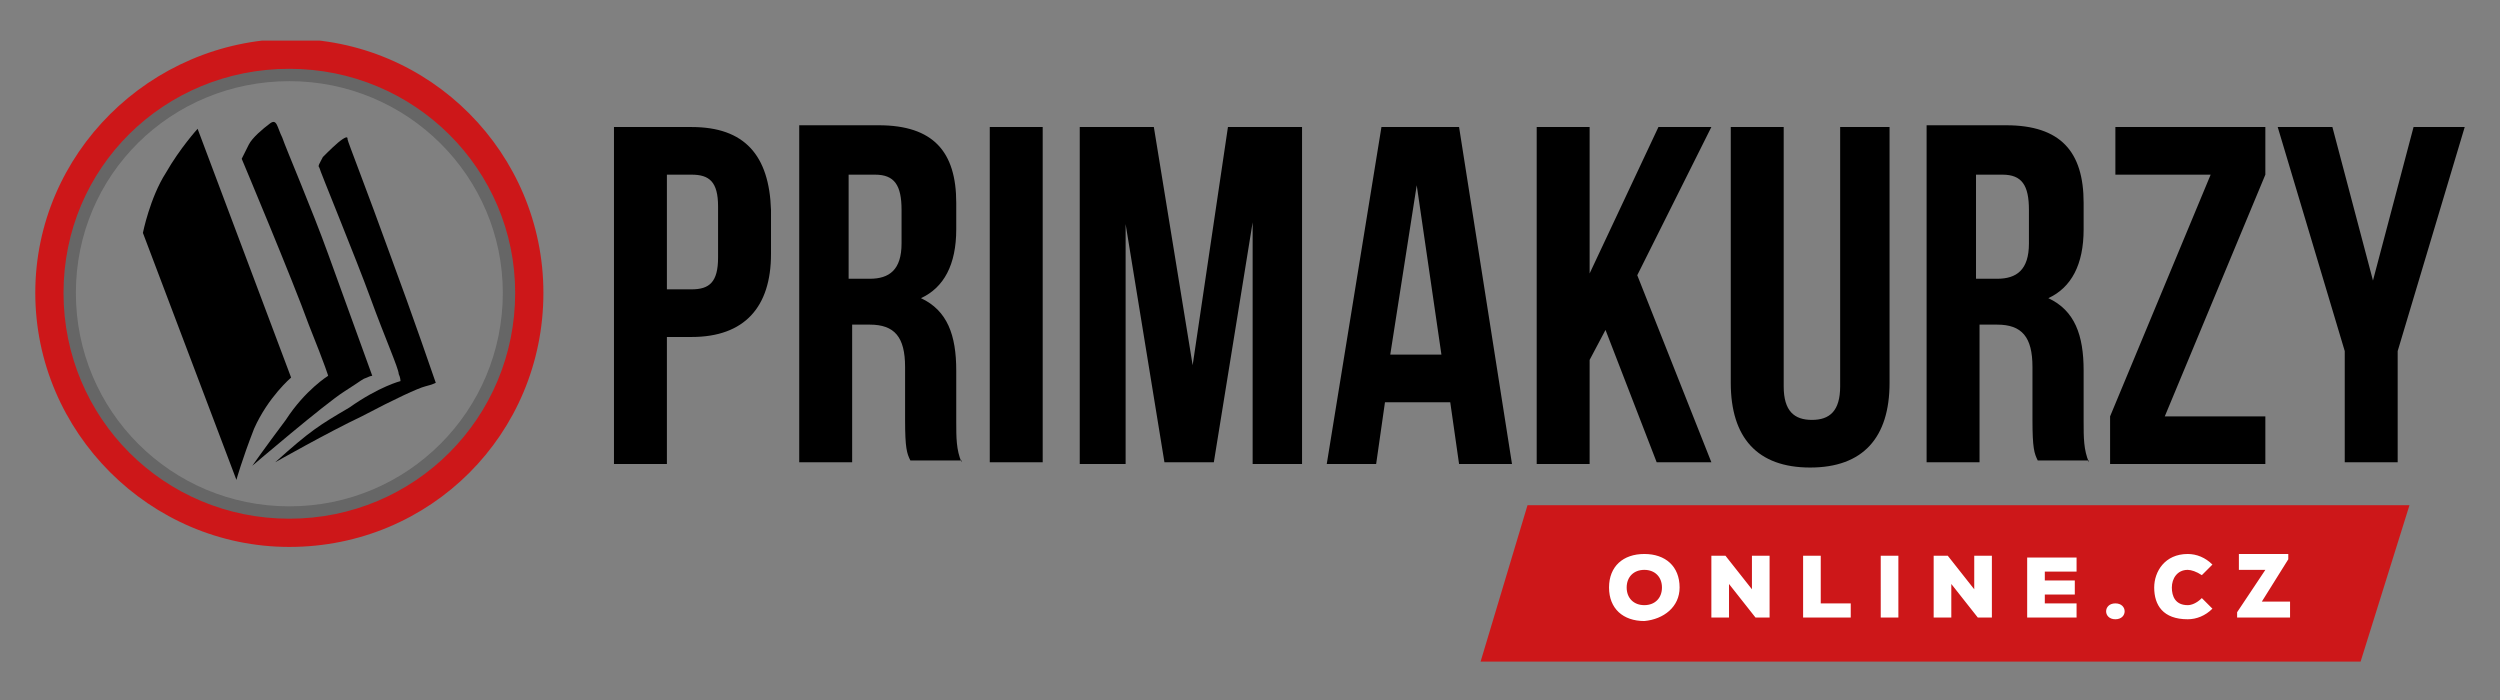
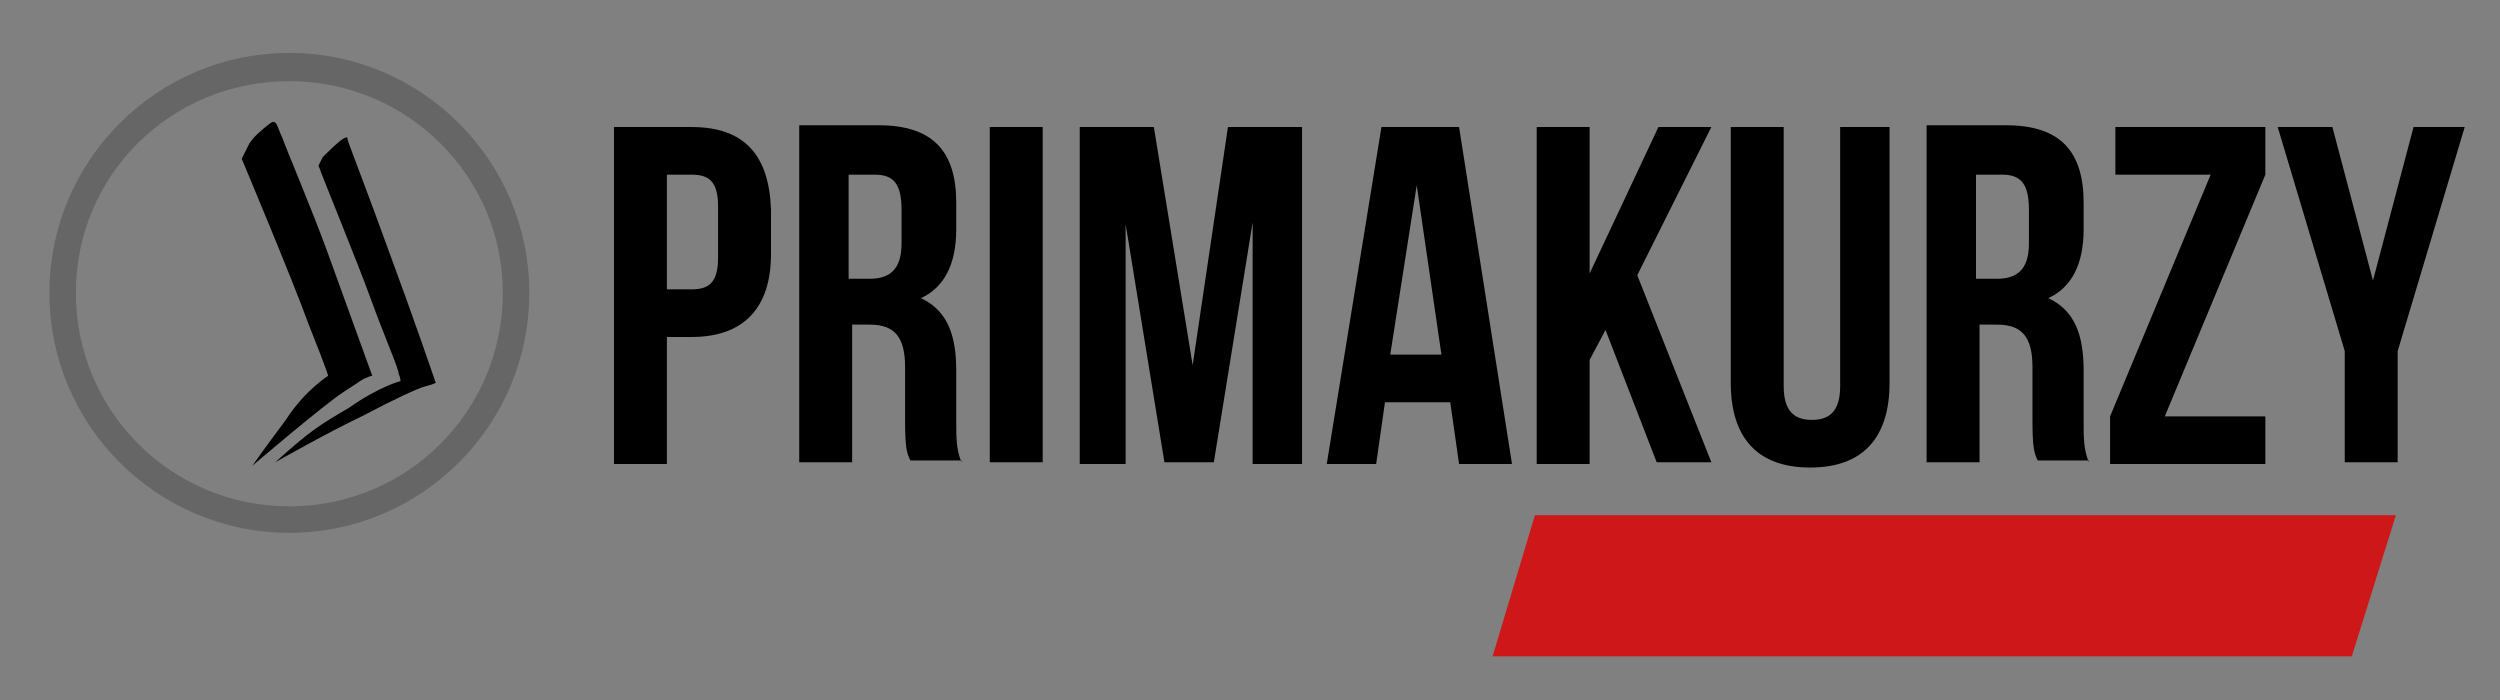
<svg xmlns="http://www.w3.org/2000/svg" xmlns:xlink="http://www.w3.org/1999/xlink" version="1.1" id="Vrstva_1" x="0px" y="0px" viewBox="0 0 141.7 39.7" style="enable-background:new 0 0 141.7 39.7;" xml:space="preserve">
  <rect x="0" y="0" width="141.7" height="39.7" fill="#808080" stroke="none" />
  <style type="text/css">
	.st0{clip-path:url(#SVGID_00000024682419270129254450000005928212195398029476_);}
	.st1{clip-path:url(#SVGID_00000152966276876286545350000013152638802554506648_);}
	.st2{clip-path:url(#SVGID_00000041994889970290405160000004248545485181726903_);}
	.st3{clip-path:url(#SVGID_00000033360120005844983790000010237528580312909214_);}
	.st4{opacity:0.3;clip-path:url(#SVGID_00000043427168507334341030000010686901883244148652_);}
	.st5{clip-path:url(#SVGID_00000119836311369894891550000015476487146985570436_);fill:#282727;}
	.st6{clip-path:url(#SVGID_00000158027918017886128050000016071798898002350013_);fill:#CD1719;}
	.st7{clip-path:url(#SVGID_00000125572929211473477220000000850450199902959235_);}
	.st8{clip-path:url(#SVGID_00000155130808566044829920000013879785576574710166_);fill:#CD1719;}
	.st9{clip-path:url(#SVGID_00000178896641777455584110000007391101476468134815_);}
	.st10{clip-path:url(#SVGID_00000062156330792558620900000004011133763844075917_);fill:none;stroke:#CD1719;stroke-width:1.131;}
	.st11{clip-path:url(#SVGID_00000070815643941555618150000000230106411990991025_);fill:#FFFFFF;}
</style>
  <g>
    <g>
      <defs>
        <rect id="SVGID_1_" x="2" y="2.3" width="137.7" height="35.2" />
      </defs>
      <clipPath id="SVGID_00000055688133986388614310000001047761423246169477_">
        <use xlink:href="#SVGID_1_" style="overflow:visible;" />
      </clipPath>
      <g style="clip-path:url(#SVGID_00000055688133986388614310000001047761423246169477_);">
        <g>
          <defs>
            <rect id="SVGID_00000125598048431968645100000015304590611588693902_" x="2" y="2.3" width="137.7" height="35.2" />
          </defs>
          <clipPath id="SVGID_00000075851249758354954310000007154054134302829465_">
            <use xlink:href="#SVGID_00000125598048431968645100000015304590611588693902_" style="overflow:visible;" />
          </clipPath>
-           <path style="clip-path:url(#SVGID_00000075851249758354954310000007154054134302829465_);" d="M13.4,27.2l-5.3-14      c0,0,0.4-2,1.3-3.4c0.8-1.4,1.8-2.5,1.8-2.5l5.3,14.1c0,0-1.3,1.1-2.1,2.9C13.7,26.1,13.4,27.2,13.4,27.2" />
        </g>
        <g>
          <defs>
            <rect id="SVGID_00000059990017695595024530000006212821203652347532_" x="2" y="2.3" width="137.7" height="35.2" />
          </defs>
          <clipPath id="SVGID_00000181776064475318563750000006181483060964376482_">
            <use xlink:href="#SVGID_00000059990017695595024530000006212821203652347532_" style="overflow:visible;" />
          </clipPath>
          <path style="clip-path:url(#SVGID_00000181776064475318563750000006181483060964376482_);" d="M13.7,9c0,0,2.9,6.9,3.8,9.4      c1,2.5,1.1,2.9,1.1,2.9s-1.3,0.8-2.4,2.5c-1.2,1.6-1.9,2.6-1.9,2.6s4.1-3.5,5.2-4.2c1.1-0.7,1-0.7,1.3-0.8      c0.2-0.1,0.3-0.1,0.3-0.1s-1.6-4.4-2.5-6.9s-2.4-6-2.6-6.6c-0.3-0.6-0.3-1.1-0.7-0.8c-0.4,0.3-1,0.8-1.2,1.2      C13.8,8.8,13.7,9,13.7,9" />
        </g>
        <g>
          <defs>
            <rect id="SVGID_00000078008587020839475090000014671303147298592685_" x="2" y="2.3" width="137.7" height="35.2" />
          </defs>
          <clipPath id="SVGID_00000085941424798745884130000012873301915639250323_">
            <use xlink:href="#SVGID_00000078008587020839475090000014671303147298592685_" style="overflow:visible;" />
          </clipPath>
          <path style="clip-path:url(#SVGID_00000085941424798745884130000012873301915639250323_);" d="M15.6,26.2c0,0,3-1.7,4.9-2.6      c1.9-1,3.2-1.6,3.6-1.7s0.6-0.2,0.6-0.2s-1.3-3.8-2.6-7.3c-1.3-3.6-2.4-6.4-2.4-6.5s0-0.2-0.3,0s-0.8,0.7-1.1,1      c-0.2,0.4-0.3,0.5-0.2,0.6c0,0.1,2.1,5.2,2.9,7.4s1.6,4,1.6,4.3c0.1,0.2,0.1,0.4,0.1,0.4s-1.2,0.3-2.9,1.5      C18.1,24.1,17.6,24.4,15.6,26.2" />
        </g>
        <g>
          <defs>
            <rect id="SVGID_00000162334479106932056980000014666552445606433696_" x="2" y="2.3" width="137.7" height="35.2" />
          </defs>
          <clipPath id="SVGID_00000058553734337894999440000006934065238489166482_">
            <use xlink:href="#SVGID_00000162334479106932056980000014666552445606433696_" style="overflow:visible;" />
          </clipPath>
          <g style="opacity:0.3;clip-path:url(#SVGID_00000058553734337894999440000006934065238489166482_);">
            <g>
              <g>
                <defs>
                  <rect id="SVGID_00000138550004311295106630000011580331190484410792_" x="-1.2" y="-0.1" width="35.2" height="30.7" />
                </defs>
                <clipPath id="SVGID_00000168829485464221534460000001594329036961077383_">
                  <use xlink:href="#SVGID_00000138550004311295106630000011580331190484410792_" style="overflow:visible;" />
                </clipPath>
                <path style="clip-path:url(#SVGID_00000168829485464221534460000001594329036961077383_);fill:#282727;" d="M28.5,16.6         c0,6.7-5.4,12.1-12.1,12.1S4.3,23.3,4.3,16.6s5.4-12,12.1-12S28.5,10,28.5,16.6 M30,16.6C30,9.1,23.9,3,16.4,3         S2.8,9.1,2.8,16.6s6.1,13.6,13.6,13.6S30,24.1,30,16.6" />
              </g>
            </g>
          </g>
        </g>
        <g>
          <defs>
-             <rect id="SVGID_00000077311076755205269350000010921131833091697792_" x="2" y="2.3" width="137.7" height="35.2" />
-           </defs>
+             </defs>
          <clipPath id="SVGID_00000120523172575828750840000003040509515856990086_">
            <use xlink:href="#SVGID_00000077311076755205269350000010921131833091697792_" style="overflow:visible;" />
          </clipPath>
          <path style="clip-path:url(#SVGID_00000120523172575828750840000003040509515856990086_);fill:#CD1719;" d="M29.2,16.6      c0,7.1-5.7,12.8-12.8,12.8S3.6,23.7,3.6,16.6S9.3,3.9,16.4,3.9S29.2,9.6,29.2,16.6 M30.8,16.6c0-7.9-6.4-14.4-14.4-14.4      C8.5,2.3,2,8.7,2,16.6S8.5,31,16.4,31C24.4,31,30.8,24.6,30.8,16.6" />
        </g>
        <g>
          <defs>
            <rect id="SVGID_00000092448823243161089810000007443537698266003362_" x="2" y="2.3" width="137.7" height="35.2" />
          </defs>
          <clipPath id="SVGID_00000016772851365617585450000005034219845161755296_">
            <use xlink:href="#SVGID_00000092448823243161089810000007443537698266003362_" style="overflow:visible;" />
          </clipPath>
          <path style="clip-path:url(#SVGID_00000016772851365617585450000005034219845161755296_);" d="M132.9,26.2h3v-6.3l3.8-12.7h-2.9      l-2.3,8.7l-2.3-8.7h-3.1l3.8,12.7V26.2z M119.9,7.2v2.7h5.4l-5.7,13.7v2.7h8.8v-2.7h-5.7l5.7-13.7V7.2H119.9z M113.5,9.9      c1.1,0,1.5,0.6,1.5,2v1.9c0,1.5-0.7,2-1.8,2H112V9.9H113.5z M118.4,26.2c-0.3-0.7-0.3-1.4-0.3-2.3V21c0-2-0.5-3.4-2-4.1      c1.3-0.6,2-1.9,2-3.9v-1.5c0-2.9-1.3-4.4-4.4-4.4h-4.5v19.1h3v-7.8h1c1.4,0,2,0.7,2,2.4v3c0,1.6,0.1,1.9,0.3,2.3h2.9V26.2z       M98.1,7.2v14.5c0,3.1,1.5,4.8,4.5,4.8s4.5-1.7,4.5-4.8V7.2h-2.8v14.7c0,1.4-0.6,1.9-1.6,1.9s-1.6-0.5-1.6-1.9V7.2H98.1z       M93.9,26.2H97l-4.2-10.6L97,7.2h-3l-3.9,8.3V7.2h-3v19.1h3v-5.9l0.9-1.7L93.9,26.2z M80.3,10.5l1.4,9.6h-2.9L80.3,10.5z       M82.7,7.2h-4.4l-3.1,19.1H78l0.5-3.5h3.7l0.5,3.5h3L82.7,7.2z M65.4,7.2h-4.2v19.1h2.6V12.7L66,26.2h2.8L71,12.6v13.7h2.8V7.2      h-4.2l-2,13.5L65.4,7.2z M56.1,26.2h3v-19h-3V26.2z M49.6,9.9c1.1,0,1.5,0.6,1.5,2v1.9c0,1.5-0.7,2-1.8,2h-1.2V9.9H49.6z       M54.5,26.2c-0.3-0.7-0.3-1.4-0.3-2.3V21c0-2-0.5-3.4-2-4.1c1.3-0.6,2-1.9,2-3.9v-1.5c0-2.9-1.3-4.4-4.4-4.4h-4.5v19.1h3v-7.8h1      c1.4,0,2,0.7,2,2.4v3c0,1.6,0.1,1.9,0.3,2.3h2.9V26.2z M39.2,9.9c1,0,1.5,0.4,1.5,1.8v2.9c0,1.4-0.5,1.8-1.5,1.8h-1.4V9.9H39.2z       M39.2,7.2h-4.4v19.1h3v-7.2h1.4c3,0,4.5-1.7,4.5-4.7v-2.5C43.6,8.8,42.2,7.2,39.2,7.2" />
        </g>
      </g>
    </g>
    <g>
      <defs>
        <rect id="SVGID_00000032641860746588193850000000668797450983368862_" x="2" y="2.3" width="137.7" height="35.2" />
      </defs>
      <clipPath id="SVGID_00000018919734268847722870000006421182379151856803_">
        <use xlink:href="#SVGID_00000032641860746588193850000000668797450983368862_" style="overflow:visible;" />
      </clipPath>
      <polygon style="clip-path:url(#SVGID_00000018919734268847722870000006421182379151856803_);fill:#CD1719;" points="87,29.2     135.8,29.2 133.3,37.2 84.6,37.2   " />
    </g>
    <g>
      <defs>
-         <rect id="SVGID_00000075157749158429657020000004177832530630245504_" x="2" y="2.3" width="137.7" height="35.2" />
-       </defs>
+         </defs>
      <clipPath id="SVGID_00000076597971987102452920000003079110314114234022_">
        <use xlink:href="#SVGID_00000075157749158429657020000004177832530630245504_" style="overflow:visible;" />
      </clipPath>
      <g style="clip-path:url(#SVGID_00000076597971987102452920000003079110314114234022_);">
        <g>
          <defs>
            <rect id="SVGID_00000114045969737552715120000012238447234398177158_" x="2" y="2.3" width="137.7" height="35.2" />
          </defs>
          <clipPath id="SVGID_00000041995993496193972770000004075886224351930044_">
            <use xlink:href="#SVGID_00000114045969737552715120000012238447234398177158_" style="overflow:visible;" />
          </clipPath>
          <polygon style="clip-path:url(#SVGID_00000041995993496193972770000004075886224351930044_);fill:none;stroke:#CD1719;stroke-width:1.131;" points="      84.6,37.2 133.3,37.2 135.8,29.2 87,29.2     " />
        </g>
        <g>
          <defs>
            <rect id="SVGID_00000169518180759214913690000007702151304012896180_" x="2" y="2.3" width="137.7" height="35.2" />
          </defs>
          <clipPath id="SVGID_00000050657120583400901520000017147546660891645080_">
            <use xlink:href="#SVGID_00000169518180759214913690000007702151304012896180_" style="overflow:visible;" />
          </clipPath>
-           <path style="clip-path:url(#SVGID_00000050657120583400901520000017147546660891645080_);fill:#FFFFFF;" d="M126.9,32.3h1.5      l-1.6,2.4V35h3v-0.9h-1.6l1.5-2.4v-0.3h-2.8L126.9,32.3L126.9,32.3z M124.8,33.9c-0.3,0.3-0.6,0.4-0.8,0.4c-0.7,0-0.9-0.5-0.9-1      s0.3-1,0.9-1c0.2,0,0.5,0.1,0.8,0.3l0.6-0.6c-0.4-0.4-0.9-0.6-1.4-0.6c-1.3,0-1.9,1-1.9,1.9c0,1,0.5,1.8,1.9,1.8      c0.5,0,1-0.2,1.4-0.6L124.8,33.9z M119.9,35.1c0.7,0,0.7-0.9,0-0.9C119.2,34.2,119.2,35.1,119.9,35.1 M117.7,34.2h-1.8v-0.5h1.7      v-0.8h-1.7v-0.5h1.8v-0.8h-2.8V35h2.8V34.2z M110.4,31.5h-0.8V35h1v-1.1v-0.8l1.5,1.9h0.8v-3.5h-1v1.2c0,0.1,0,0.3,0,0.7      L110.4,31.5z M107.6,31.5h-1V35h1V31.5z M102.2,31.5V35h2.7v-0.8h-1.7v-2.7H102.2z M97.8,31.5H97V35h1v-1.1v-0.8l1.5,1.9h0.8      v-3.5h-1v1.2c0,0.1,0,0.3,0,0.7L97.8,31.5z M94.2,33.3c0,0.6-0.4,1-1,1s-1-0.4-1-1s0.4-1,1-1C93.8,32.3,94.2,32.7,94.2,33.3       M95.2,33.3c0-1.2-0.8-1.9-2-1.9s-2,0.7-2,1.9s0.8,1.9,2,1.9C94.3,35.1,95.2,34.4,95.2,33.3" />
        </g>
      </g>
    </g>
  </g>
</svg>